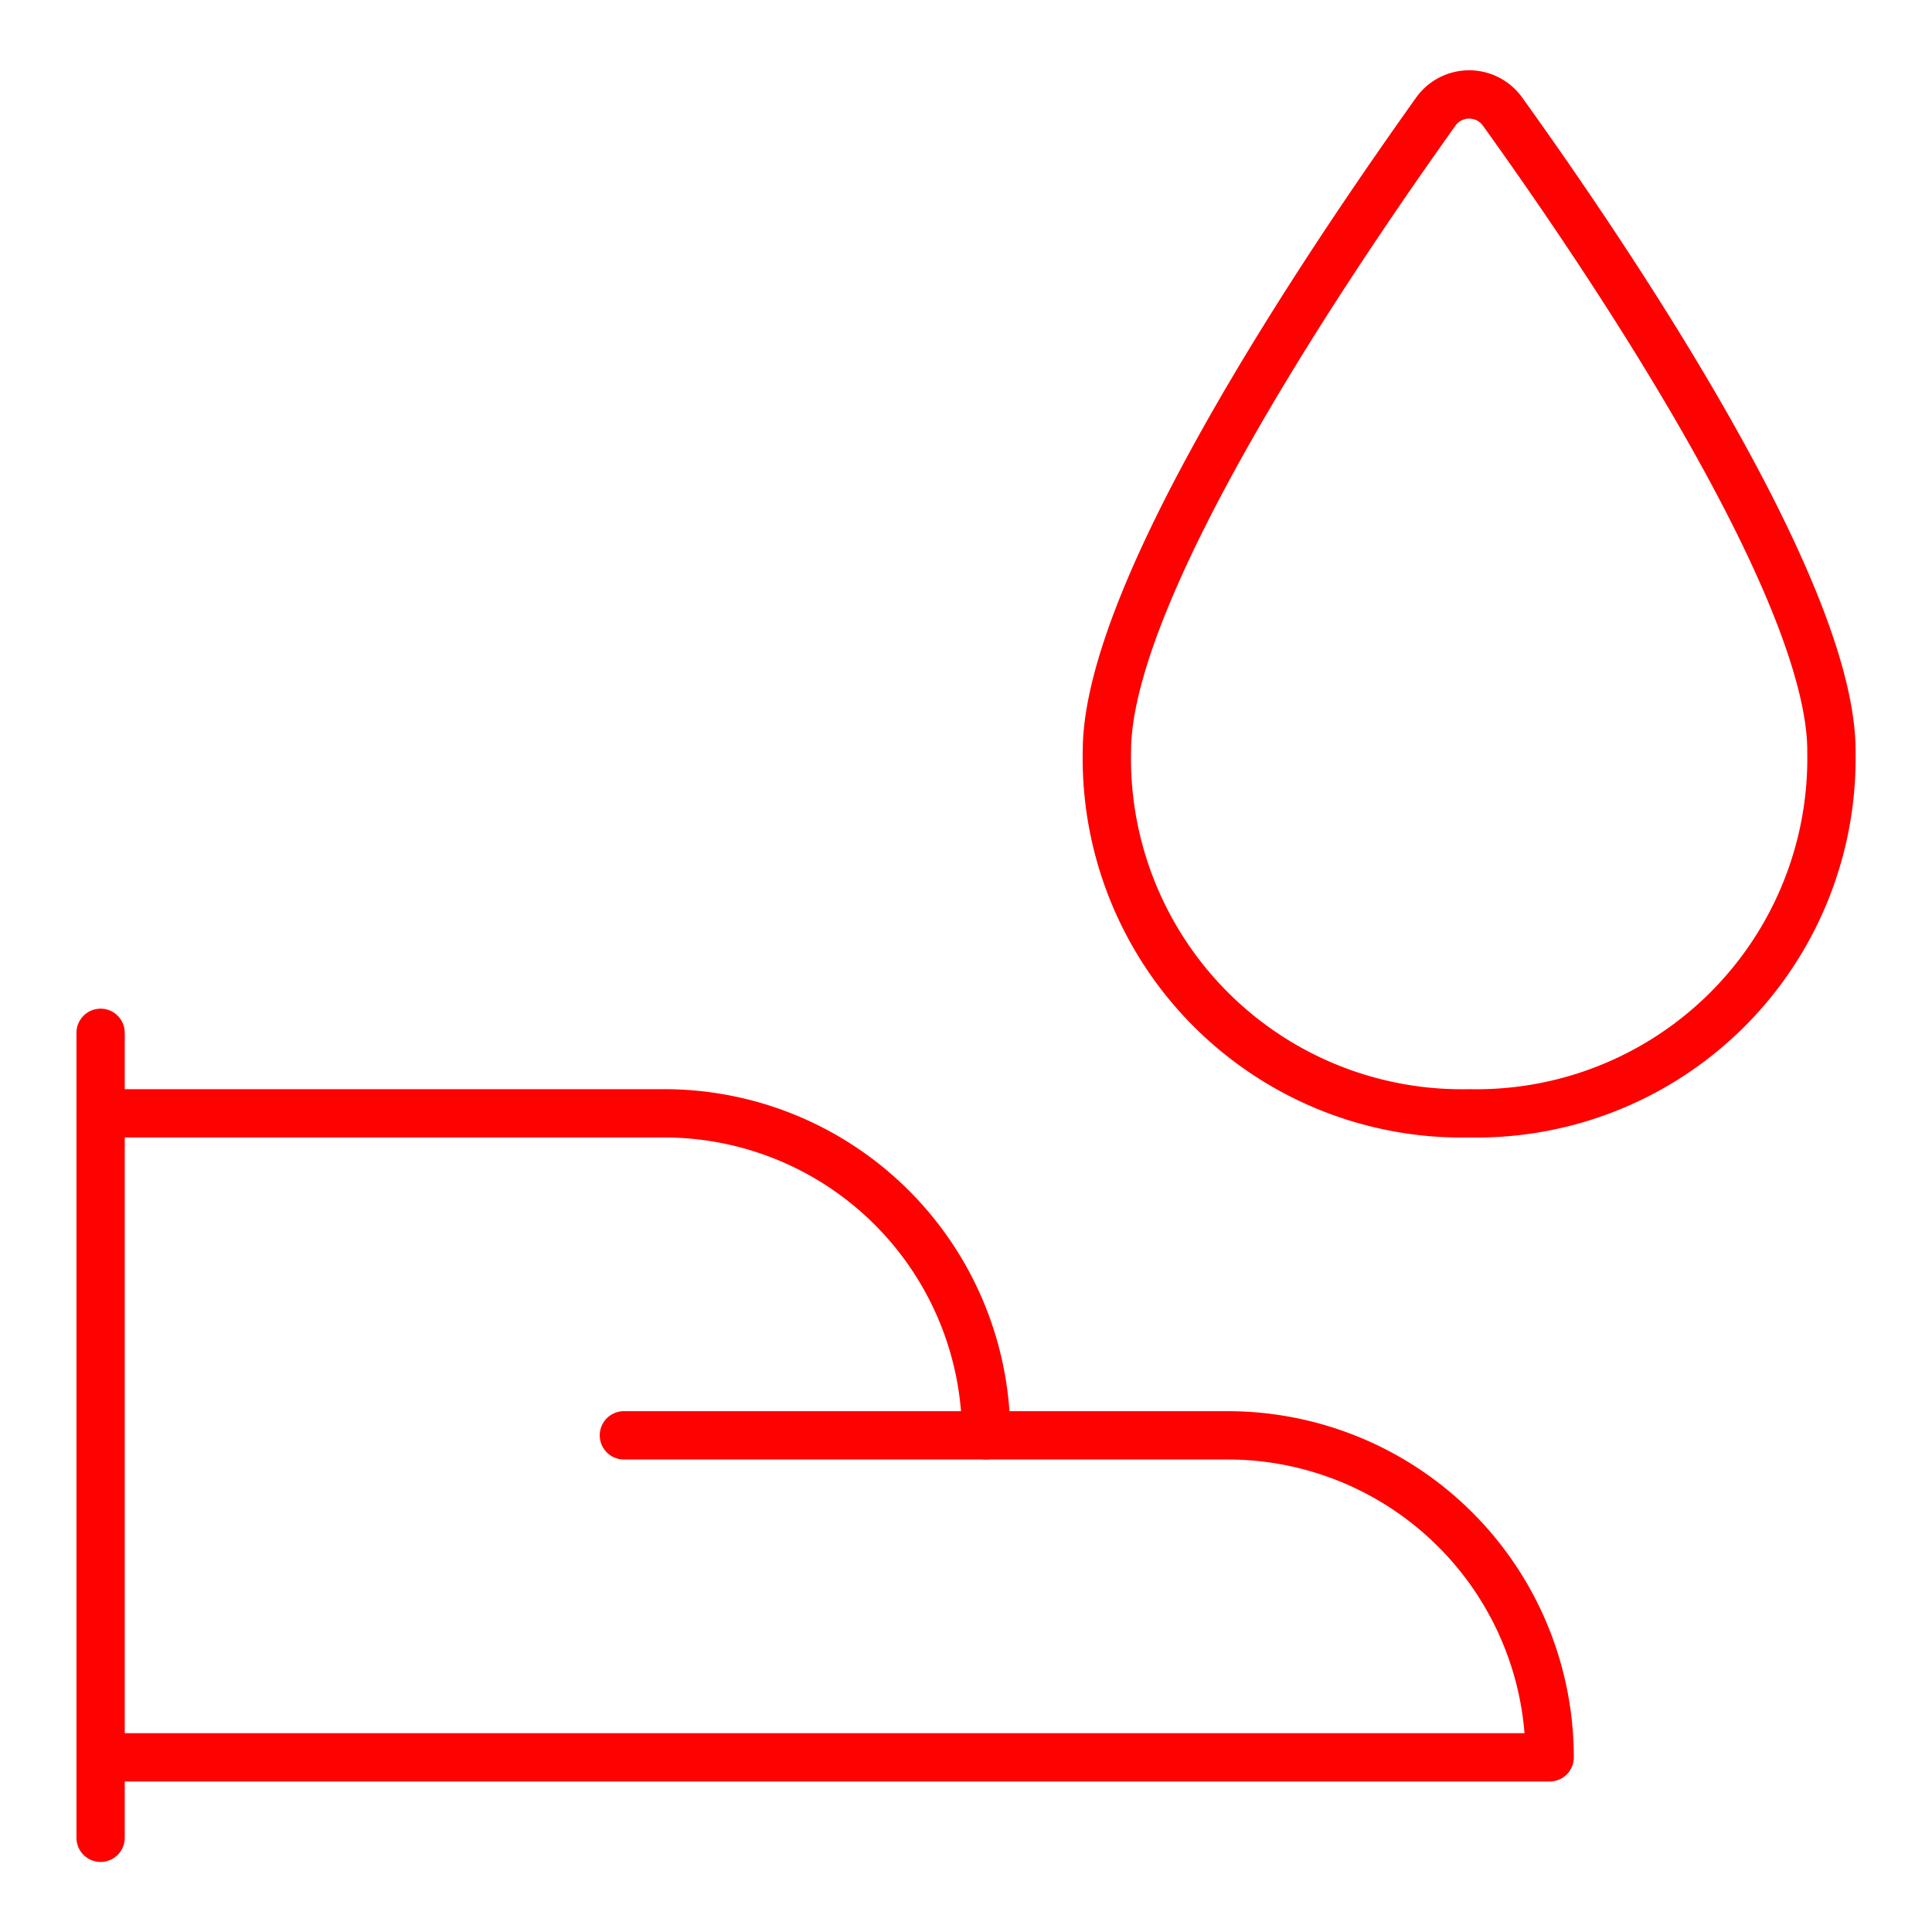
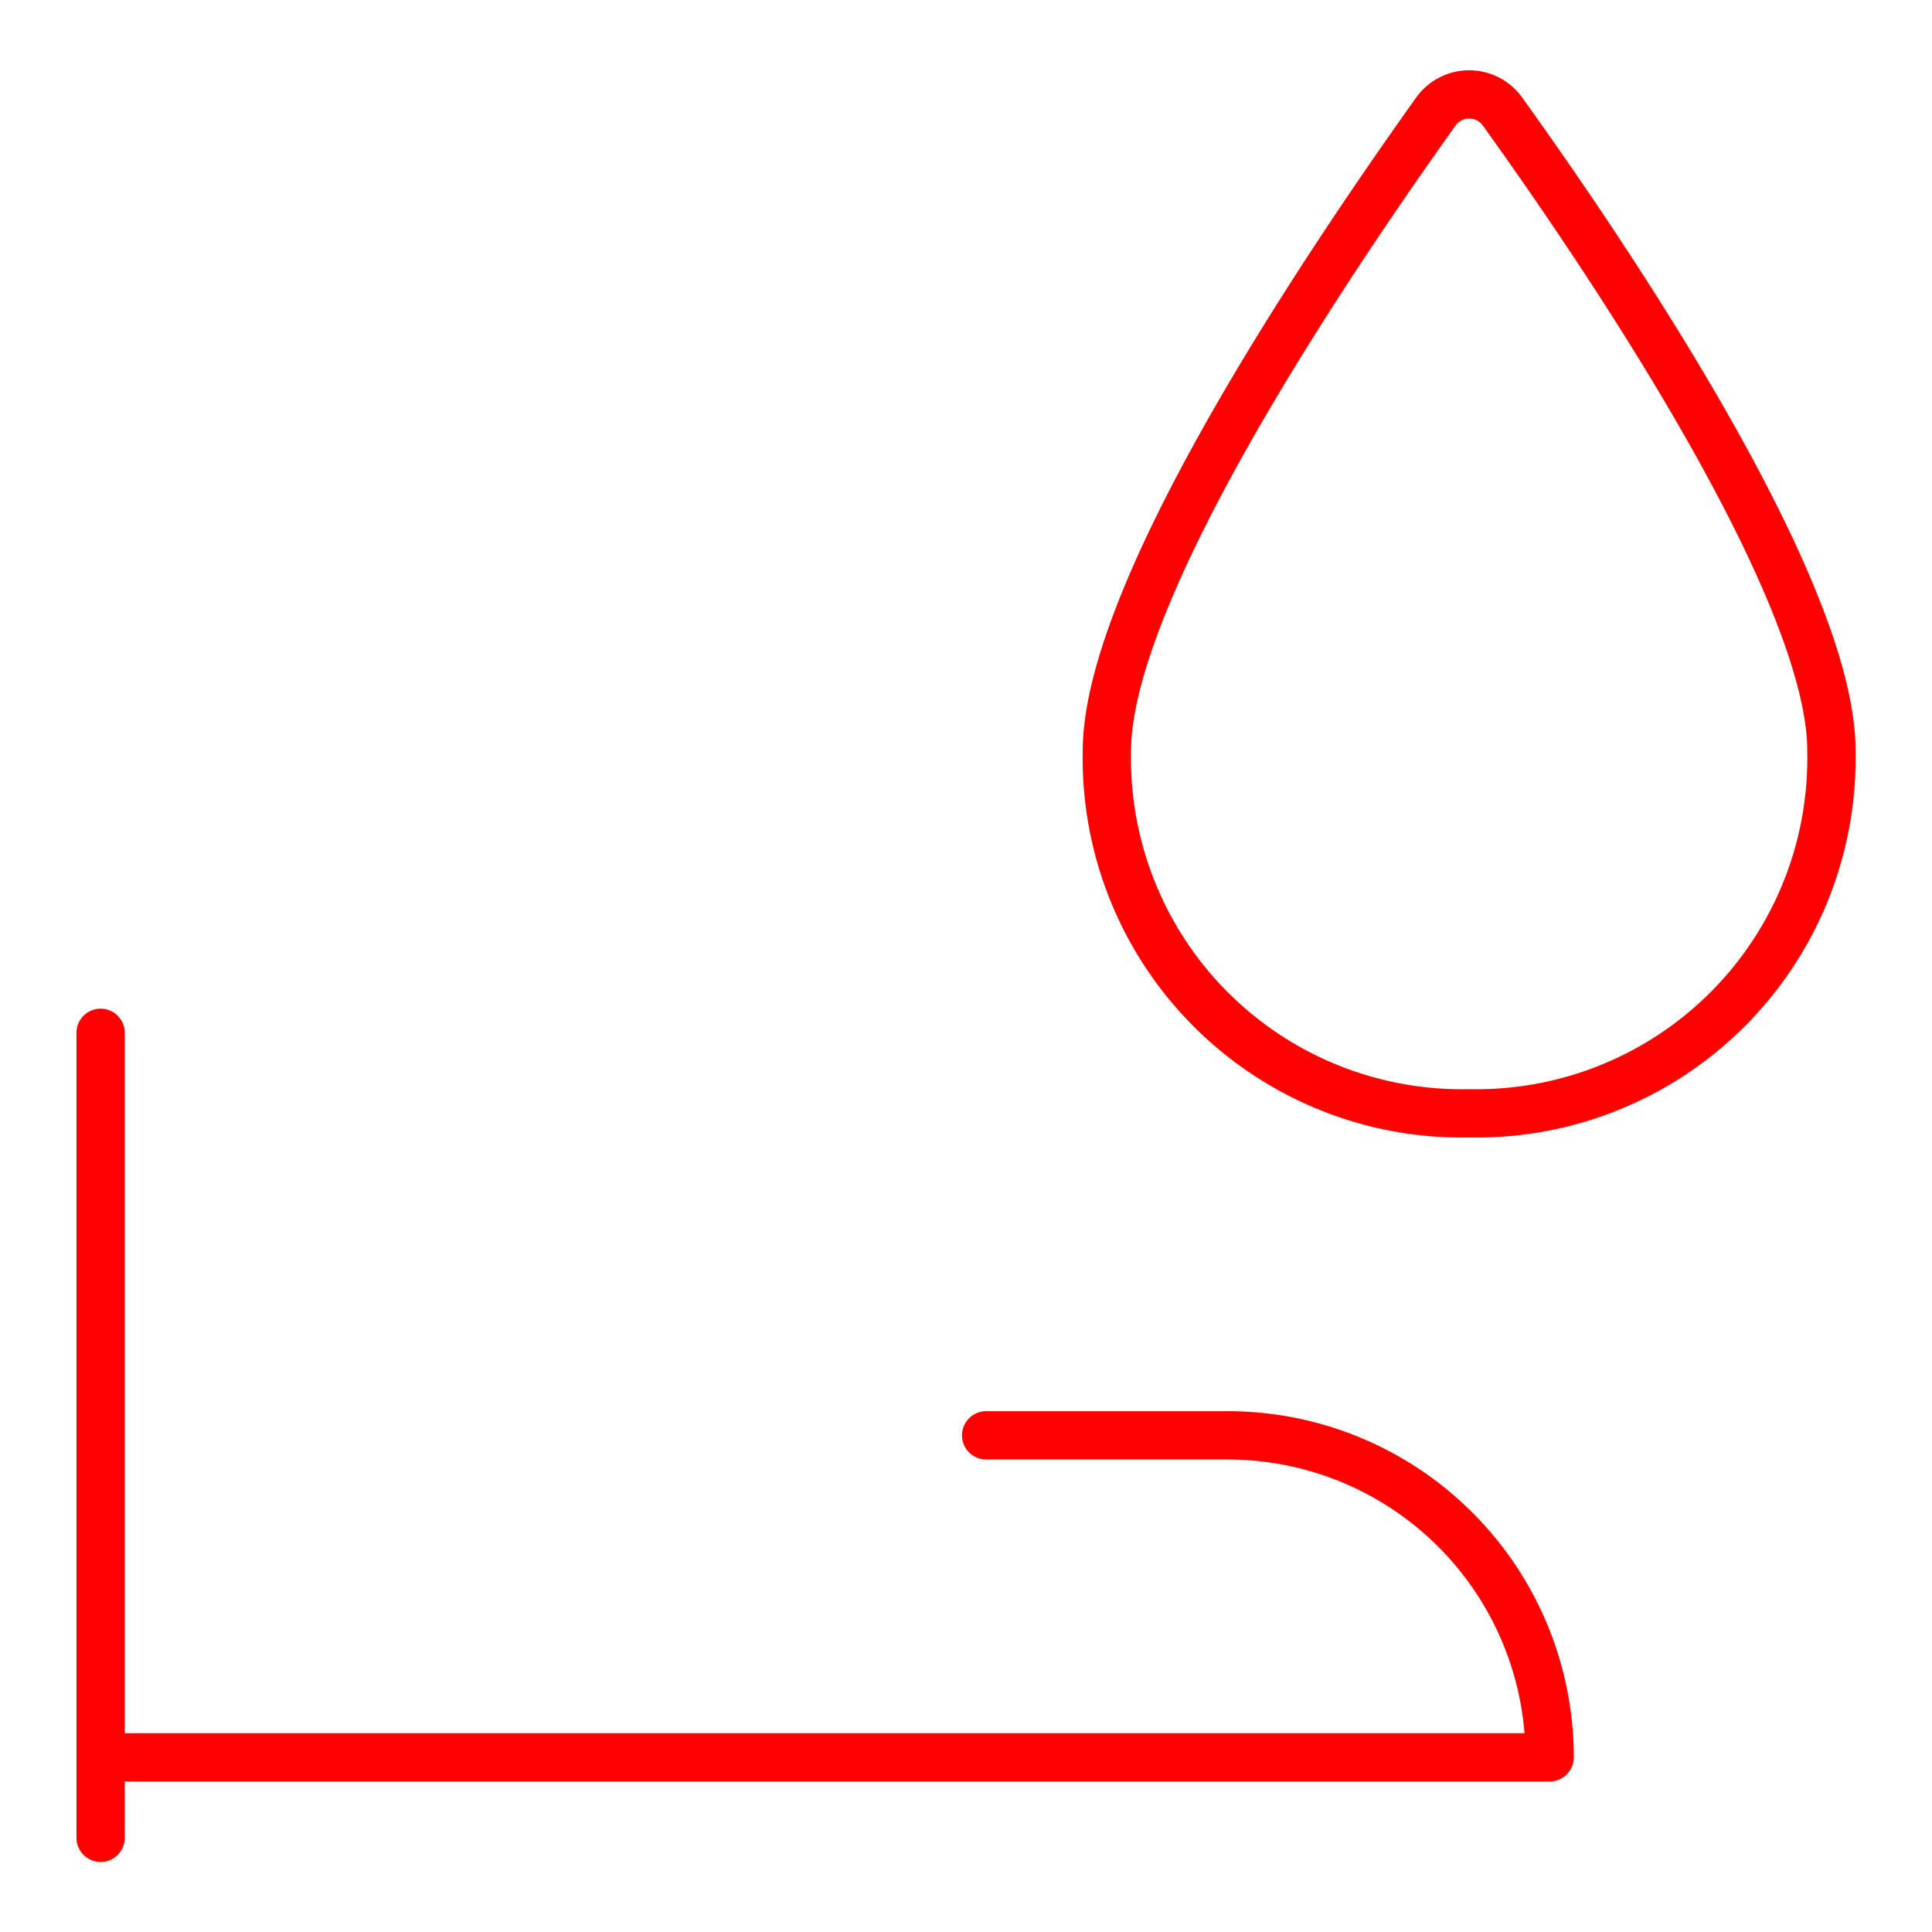
<svg xmlns="http://www.w3.org/2000/svg" width="40" height="40" id="Body-Care-Water-Hand-1--Streamline-Ultimate.svg" viewBox="0 0 40 40">
  <desc>Body Care Water Hand 1 Streamline Icon: https://streamlinehq.com</desc>
  <g>
    <path stroke-width="1" stroke-linejoin="round" stroke-linecap="round" stroke="#fe0101" fill="none" d="M37.917 15.55a7.35 7.35 0 0 1 -7.5 7.5 7.35 7.35 0 0 1 -7.5 -7.5c0 -3.483 5 -10.7 6.817 -13.25a0.85 0.85 0 0 1 1.367 0c1.833 2.55 6.817 9.767 6.817 13.25Z" />
    <path stroke-width="1" stroke-linejoin="round" stroke-linecap="round" stroke="#fe0101" fill="none" d="M20.417 29.717h5a6.667 6.667 0 0 1 6.667 6.667h-30" />
-     <path stroke-width="1" stroke-linejoin="round" stroke-linecap="round" stroke="#fe0101" fill="none" d="M2.083 23.05h11.667a6.667 6.667 0 0 1 6.667 6.667h-7.5" />
    <path stroke-width="1" stroke-linejoin="round" stroke-linecap="round" stroke="#fe0101" fill="none" d="m2.083 21.383 0 16.667" />
  </g>
</svg>